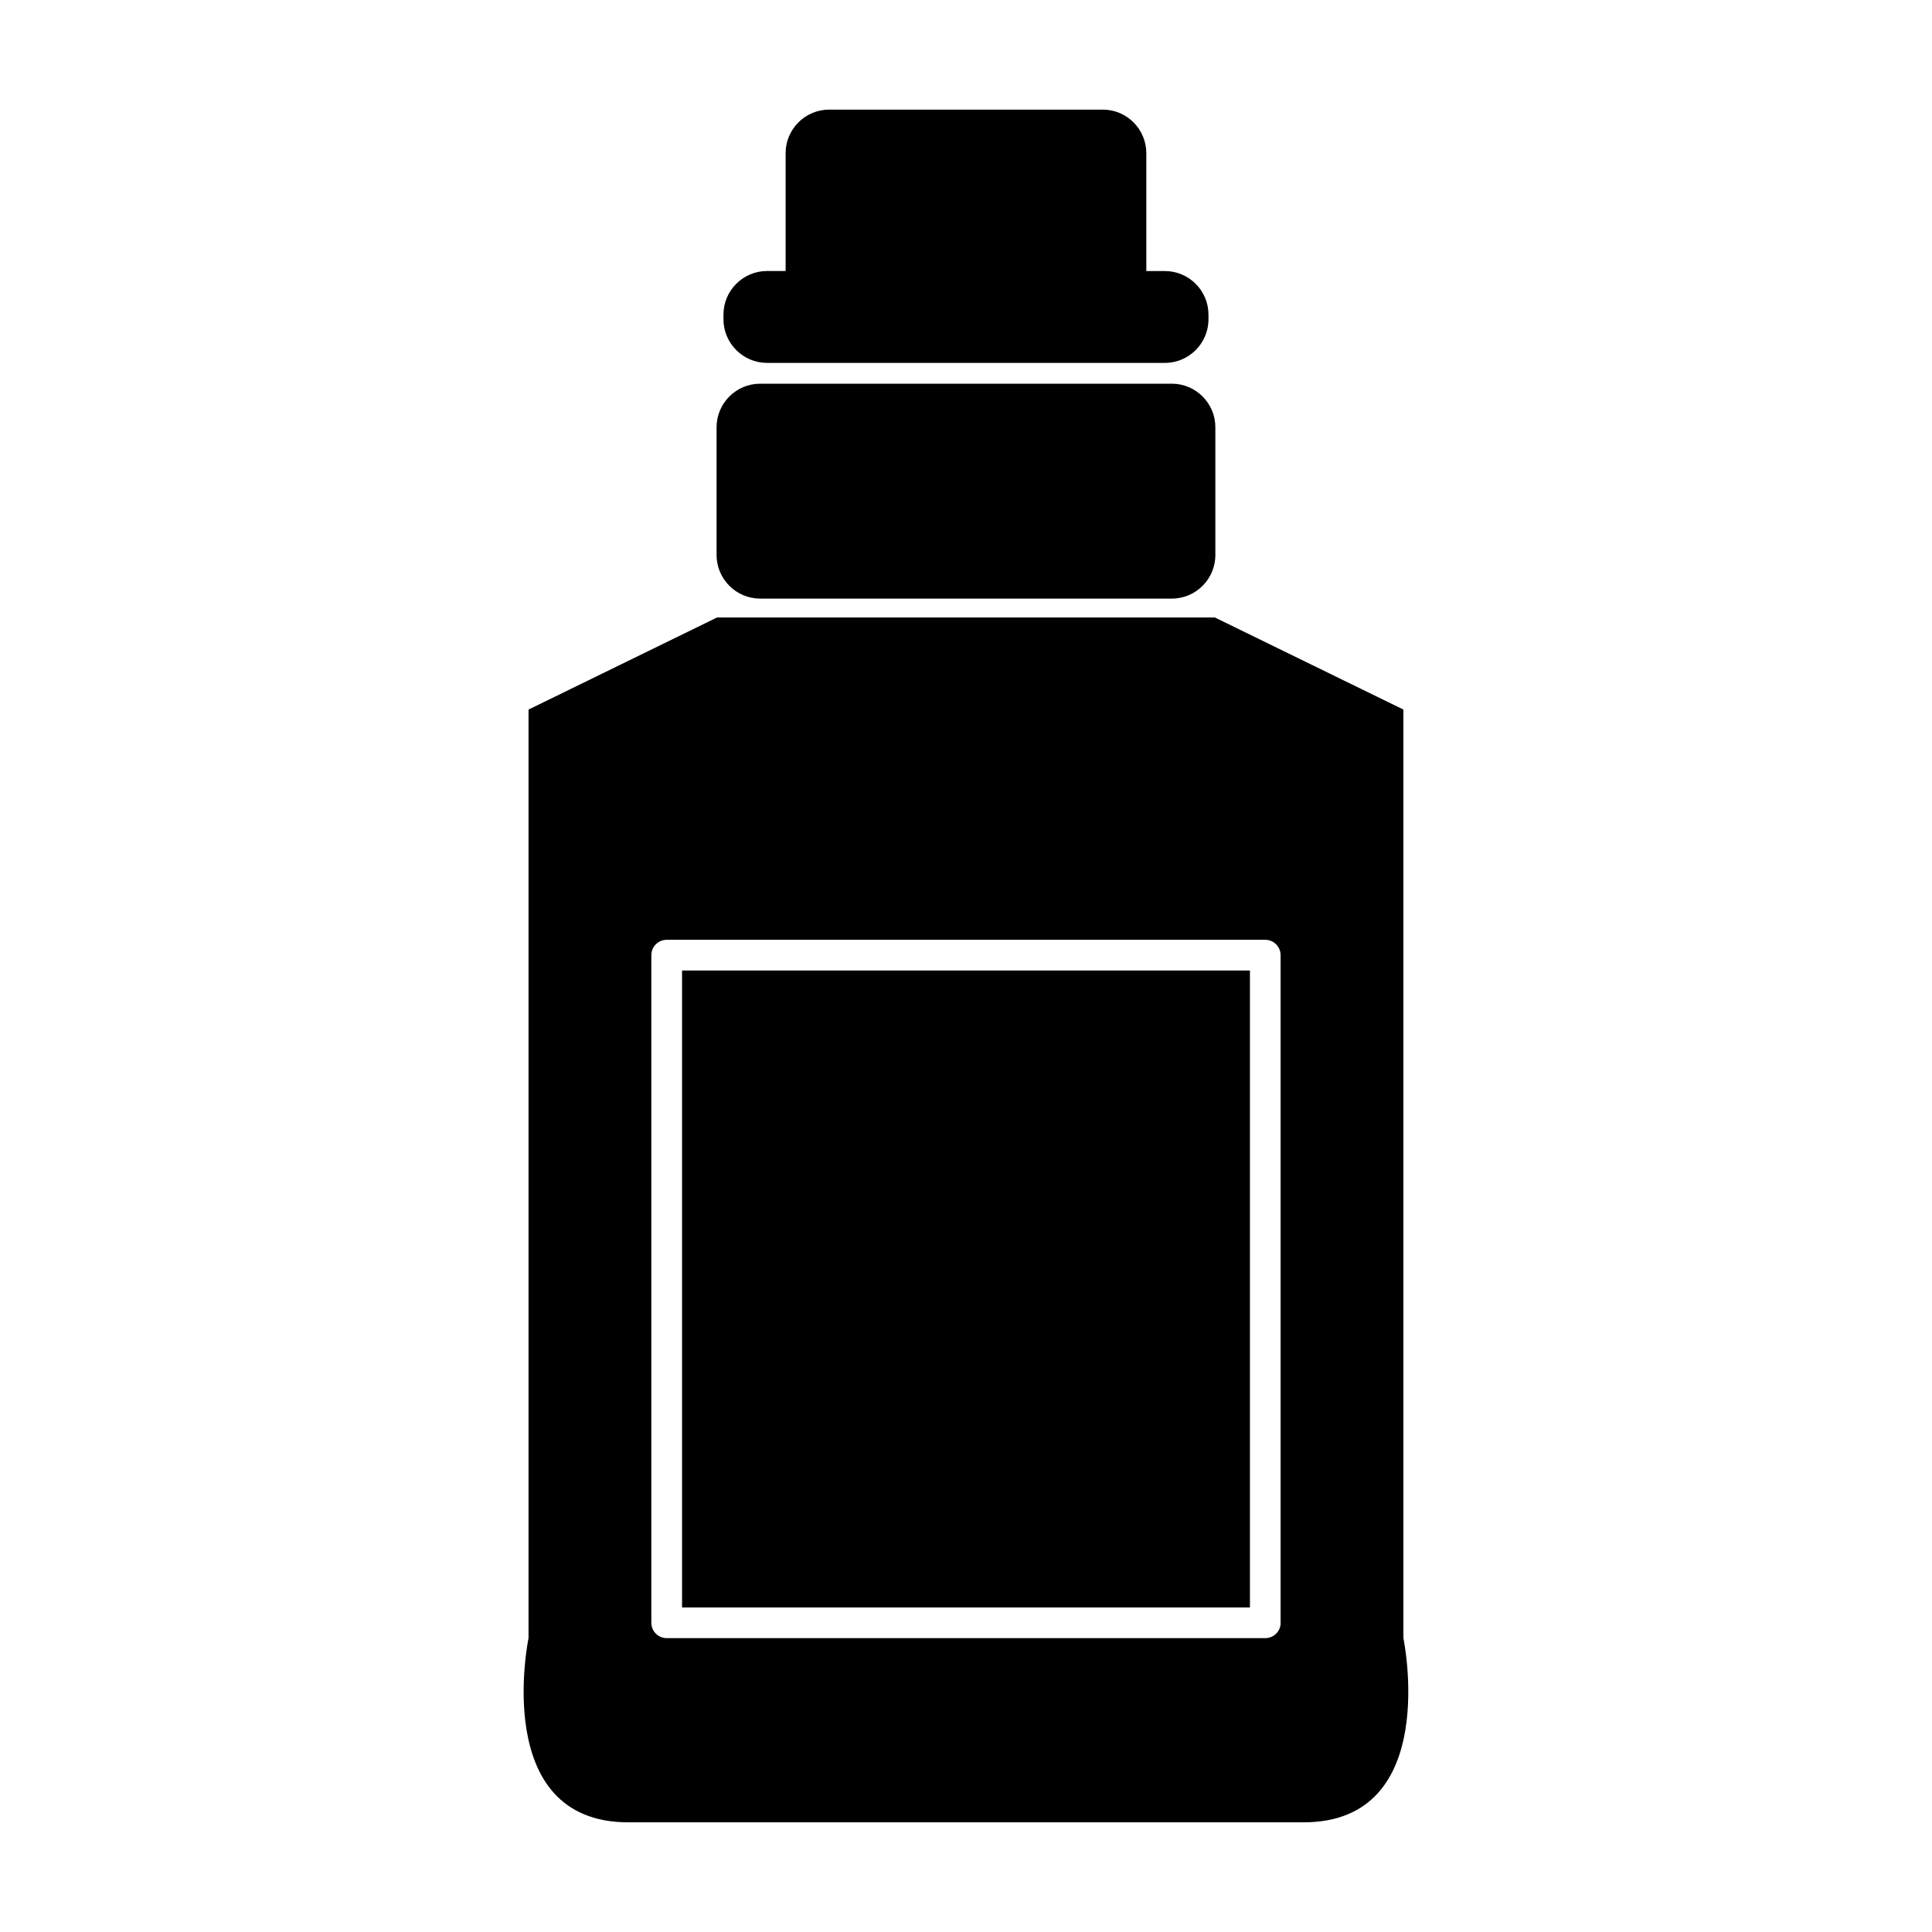
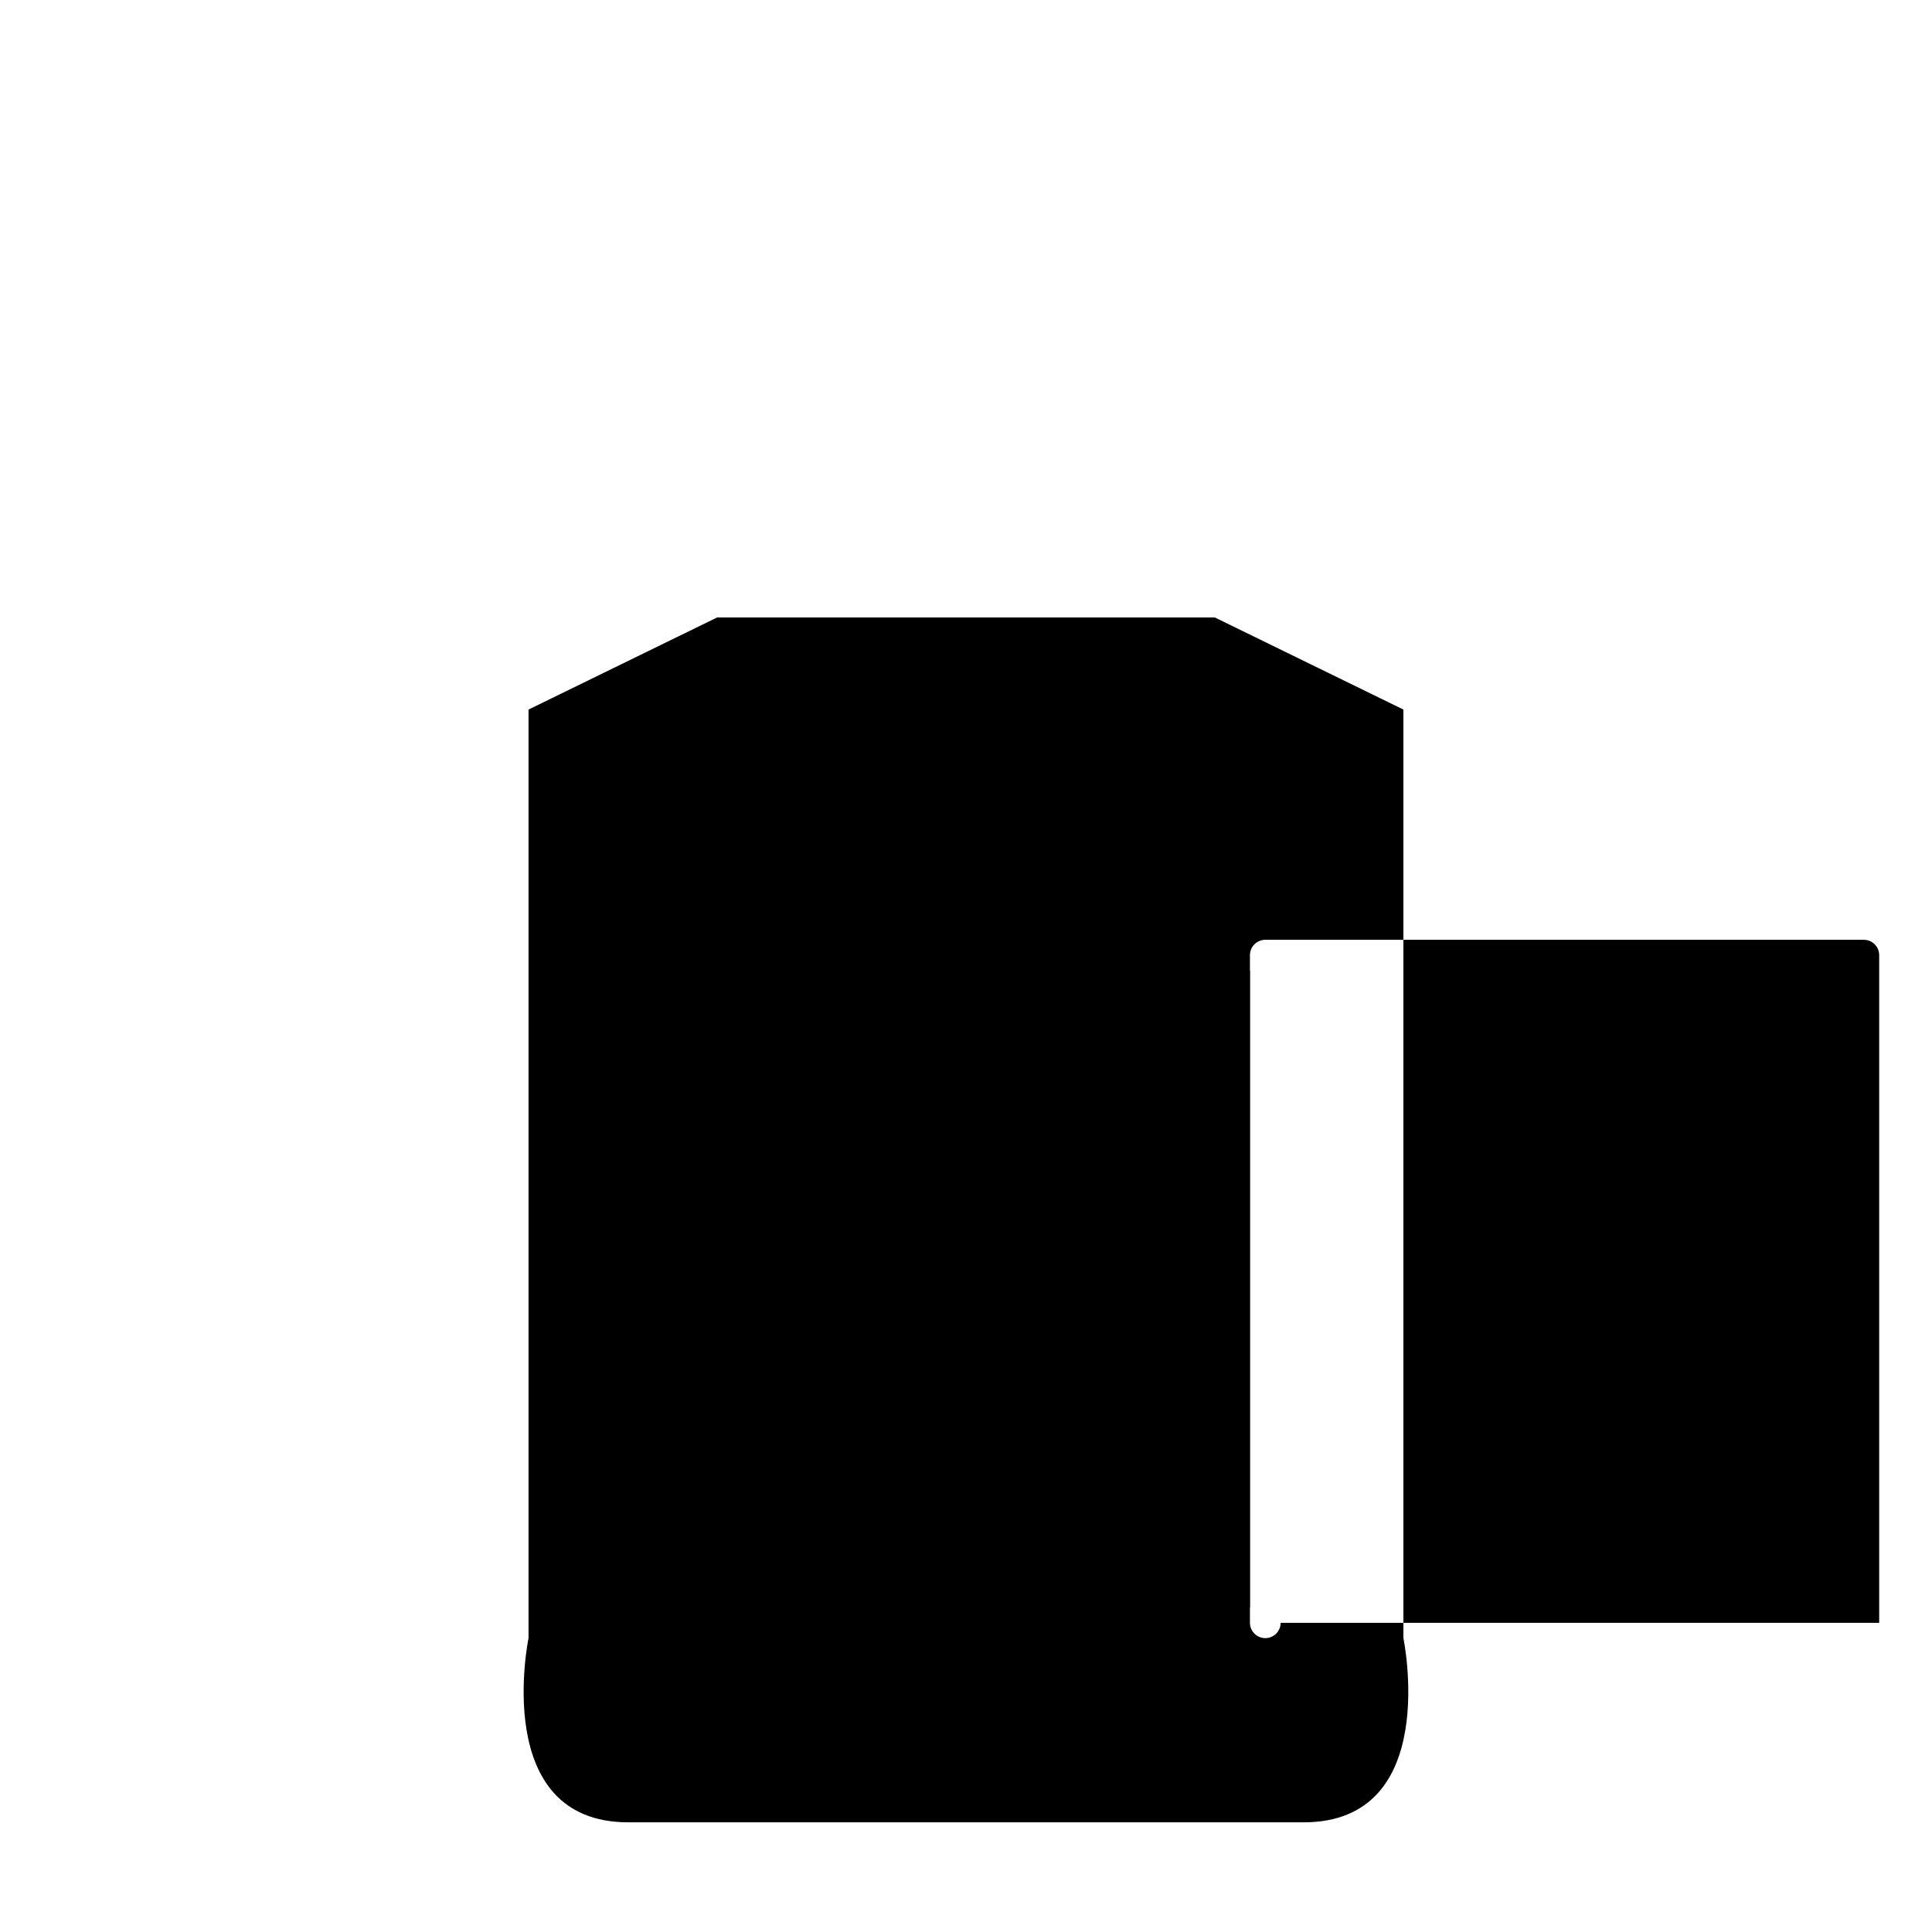
<svg xmlns="http://www.w3.org/2000/svg" version="1.1" id="レイヤー_1" x="0px" y="0px" width="30px" height="30px" viewBox="0 0 30 30" enable-background="new 0 0 30 30" xml:space="preserve">
  <g>
-     <path d="M21.792,25.437V11.018l-2.928-1.43h-7.729l-2.928,1.43v14.419c0,0-0.596,2.86,1.549,2.86   h3.455H15h2.383h2.859C22.388,28.297,21.792,25.437,21.792,25.437z M19.886,25.199   c0,0.063-0.025,0.123-0.07,0.168c-0.045,0.045-0.105,0.07-0.168,0.07H10.353   c-0.064,0-0.124-0.025-0.169-0.07c-0.045-0.045-0.07-0.105-0.07-0.168V14.832   c0-0.063,0.025-0.125,0.07-0.169c0.044-0.044,0.106-0.07,0.169-0.07h9.294   c0.063,0,0.123,0.025,0.168,0.07c0.045,0.045,0.07,0.105,0.07,0.169V25.199z" />
+     <path d="M21.792,25.437V11.018l-2.928-1.43h-7.729l-2.928,1.43v14.419c0,0-0.596,2.86,1.549,2.86   h3.455H15h2.383h2.859C22.388,28.297,21.792,25.437,21.792,25.437z M19.886,25.199   c0,0.063-0.025,0.123-0.07,0.168c-0.045,0.045-0.105,0.07-0.168,0.07c-0.064,0-0.124-0.025-0.169-0.07c-0.045-0.045-0.07-0.105-0.07-0.168V14.832   c0-0.063,0.025-0.125,0.07-0.169c0.044-0.044,0.106-0.07,0.169-0.07h9.294   c0.063,0,0.123,0.025,0.168,0.07c0.045,0.045,0.07,0.105,0.07,0.169V25.199z" />
    <rect x="10.591" y="15.07" width="8.818" height="9.891" />
-     <path d="M11.803,9.295h6.394c0.372,0,0.675-0.304,0.675-0.676V6.634c0-0.372-0.304-0.676-0.675-0.676   l-6.394,0c-0.372,0-0.676,0.304-0.676,0.675v1.985C11.127,8.991,11.431,9.295,11.803,9.295z" />
-     <path d="M11.91,5.635h0.965h4.249h0.965c0.372,0,0.676-0.304,0.676-0.676V4.884   c0-0.371-0.304-0.675-0.676-0.675h-0.289V2.378c0-0.372-0.304-0.676-0.676-0.676h-4.249   c-0.372,0-0.676,0.304-0.676,0.676v1.83H11.91c-0.371,0-0.676,0.304-0.676,0.675v0.076   C11.234,5.331,11.539,5.635,11.91,5.635z" />
  </g>
</svg>